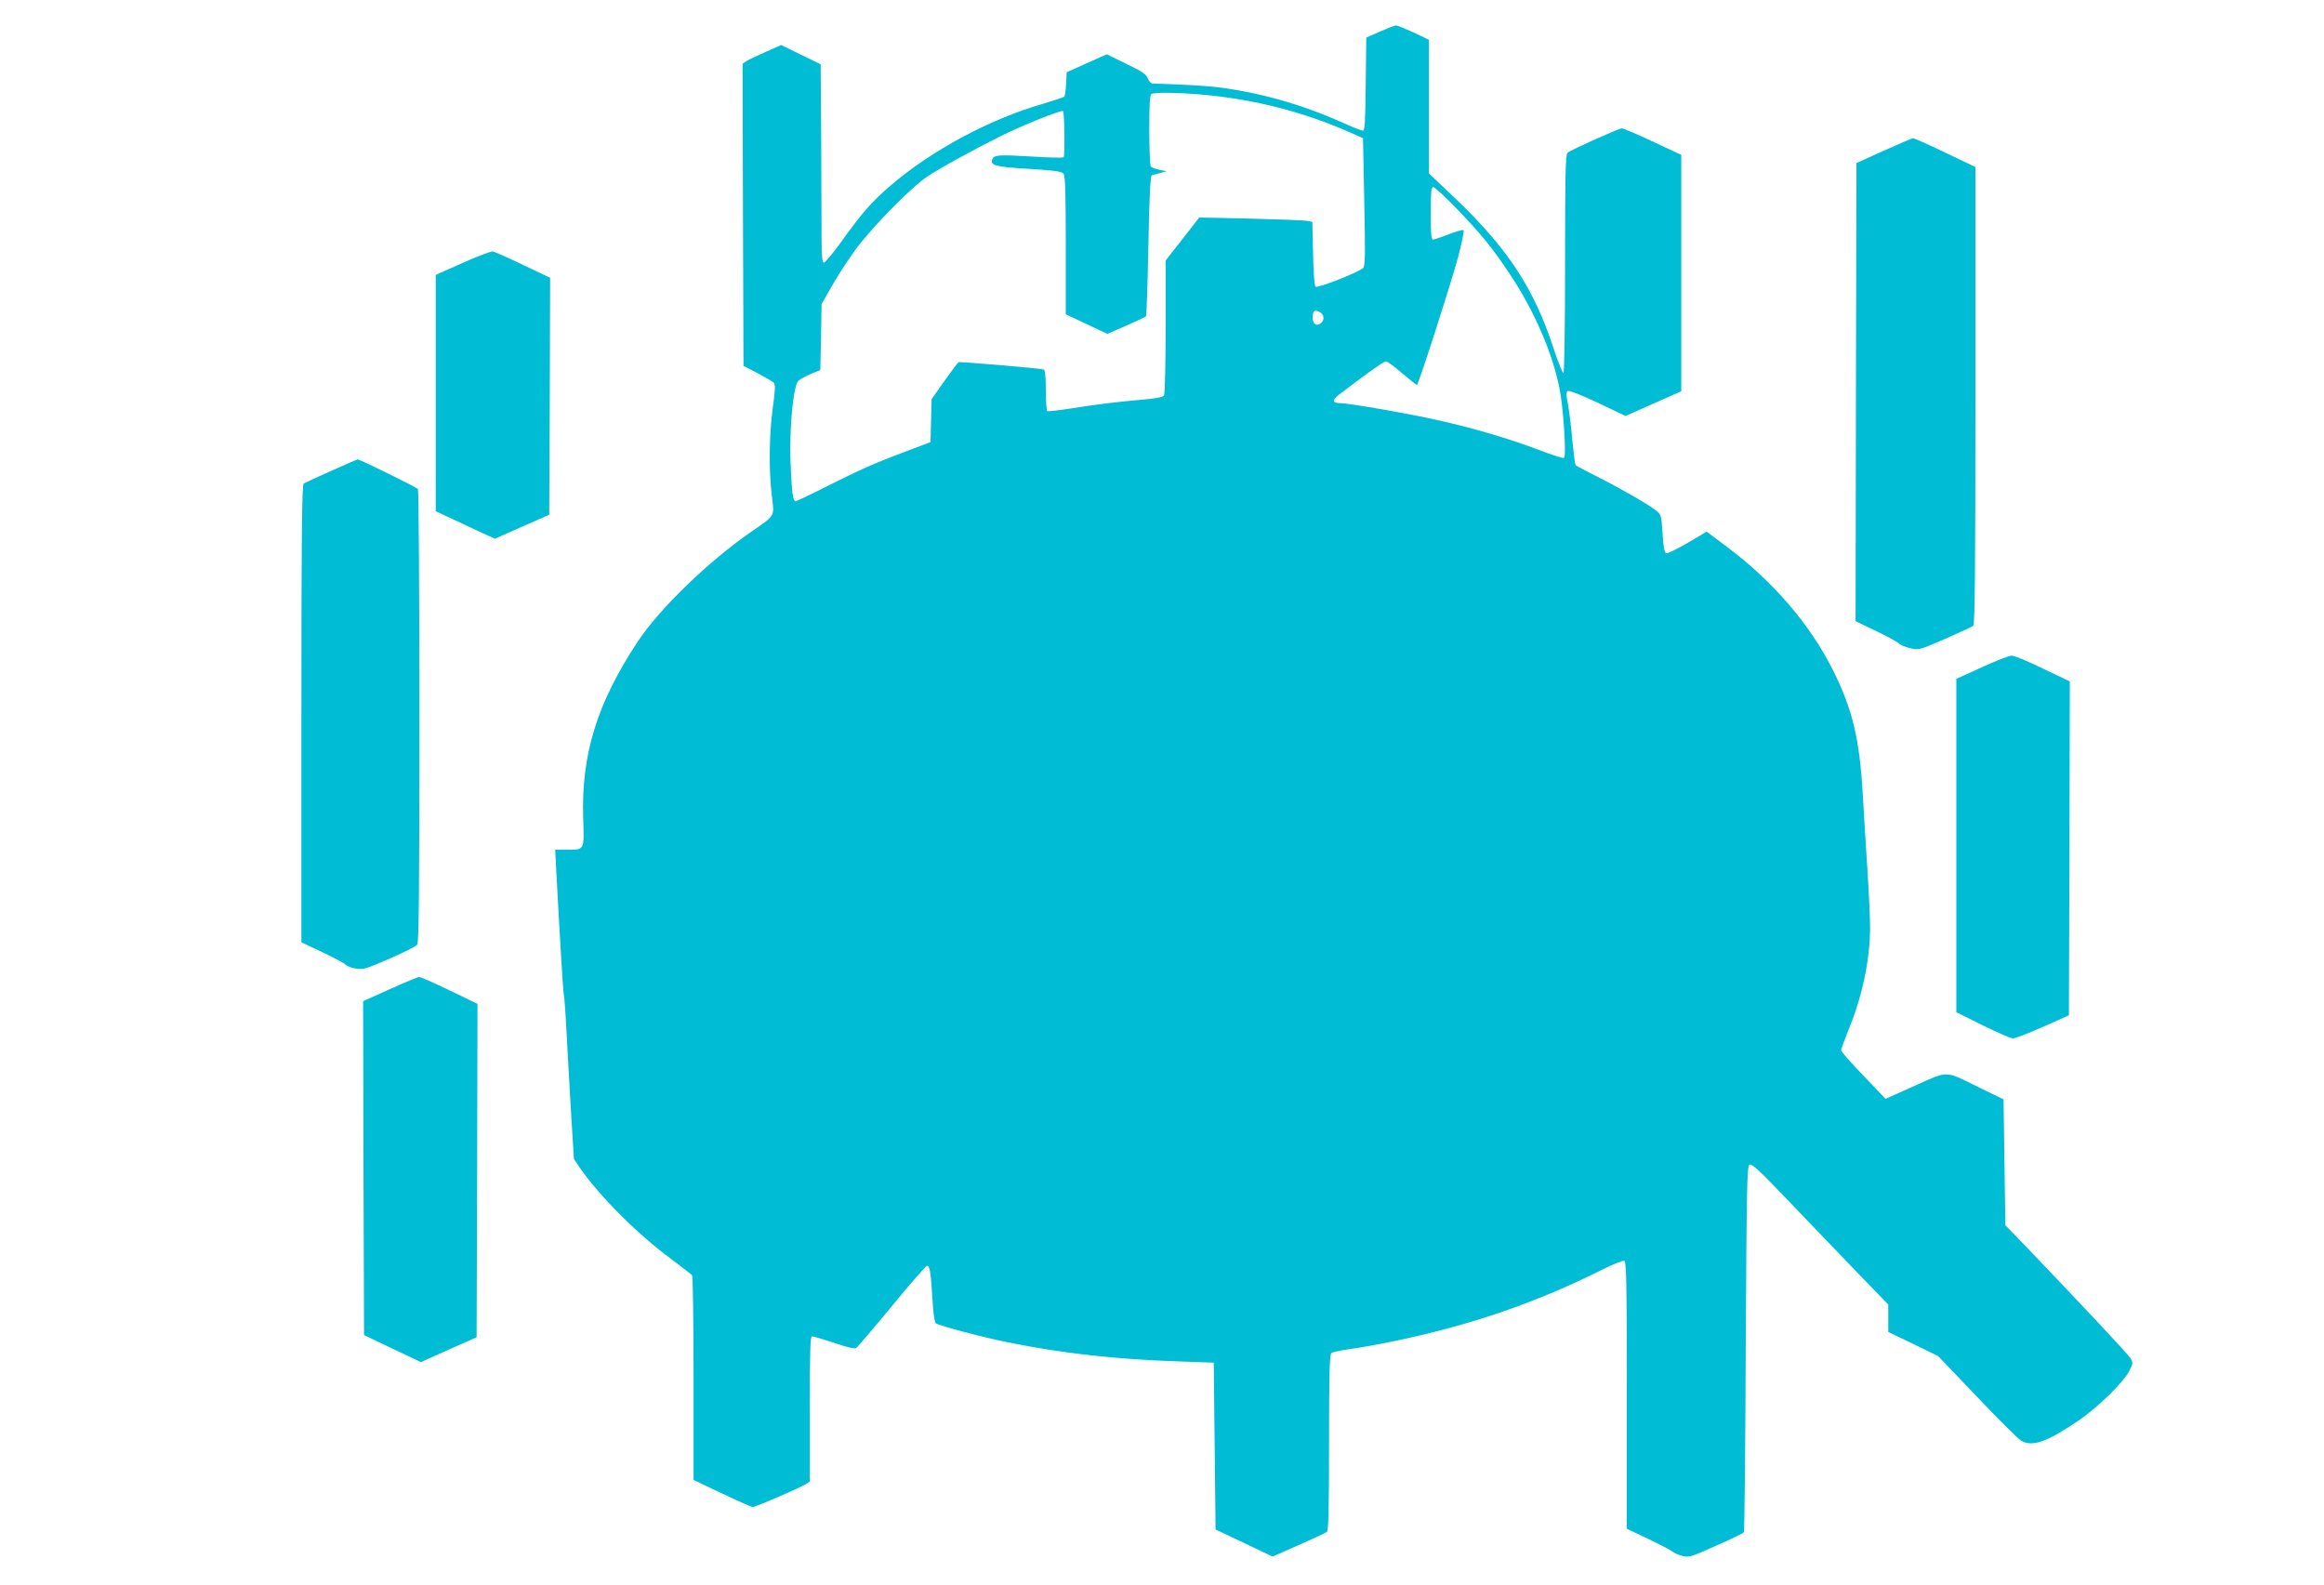
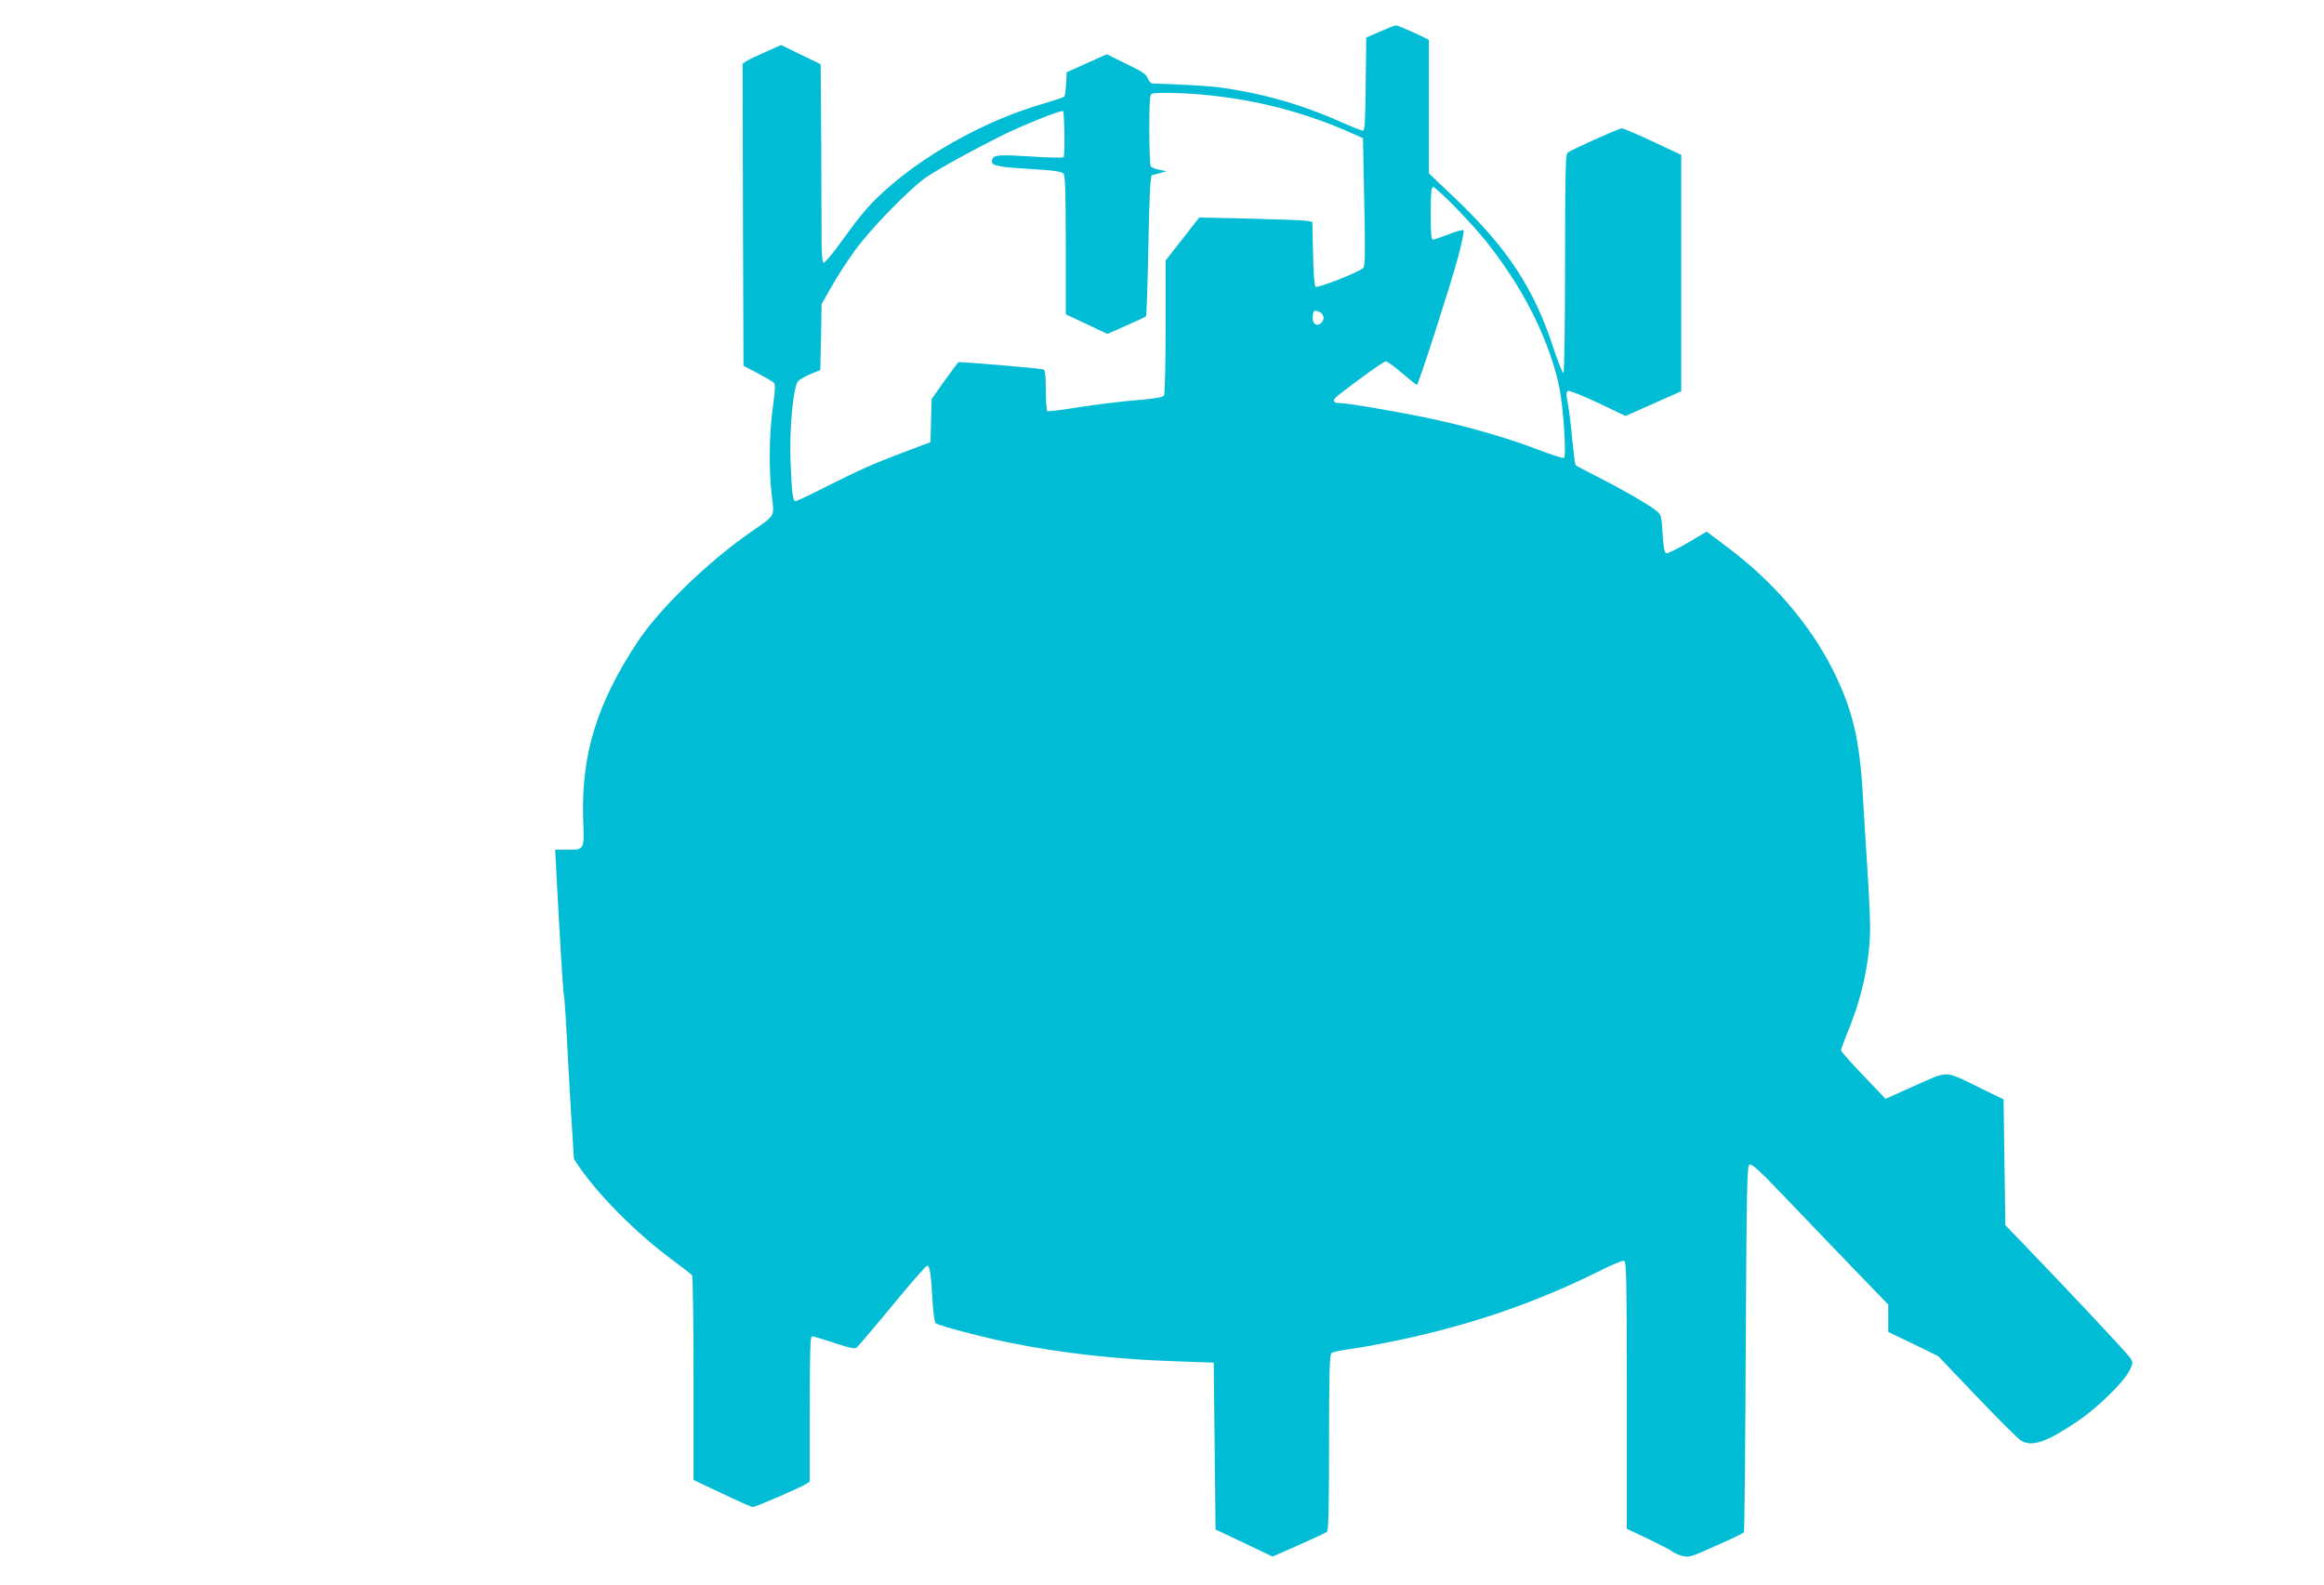
<svg xmlns="http://www.w3.org/2000/svg" version="1.0" width="1280pt" height="873pt" viewBox="0 0 1280 873" preserveAspectRatio="xMidYMid meet">
  <g transform="translate(0,873) scale(0.1,-0.1)" fill="#00bcd4" stroke="none">
    <path d="M7600 8556 l-75 -33 -3 -257 c-2 -202 -5 -256 -15 -256 -7 0 -63 22 -123 49 -218 97 -444 161 -679 191 -64 8 -219 16 -357 20 -9 0 -20 13 -26 28 -8 22 -30 38 -118 80 l-108 53 -110 -49 -111 -50 -3 -63 c-2 -35 -6 -67 -10 -71 -4 -4 -55 -21 -112 -38 -295 -84 -618 -257 -845 -452 -106 -91 -154 -146 -280 -321 -43 -59 -83 -106 -89 -104 -7 3 -11 46 -11 128 0 68 -1 313 -2 545 l-3 420 -109 53 -109 53 -83 -37 c-46 -20 -94 -43 -107 -51 l-22 -15 2 -832 3 -832 77 -40 c43 -23 83 -46 90 -53 9 -9 8 -40 -6 -140 -20 -150 -22 -341 -5 -483 14 -118 23 -103 -118 -201 -232 -161 -498 -418 -618 -598 -227 -342 -314 -624 -303 -978 6 -177 9 -172 -92 -172 l-62 0 6 -122 c20 -373 37 -655 41 -673 3 -11 10 -103 15 -205 5 -102 17 -302 25 -445 l16 -258 31 -46 c103 -151 315 -365 498 -500 63 -47 118 -90 122 -95 4 -6 8 -262 8 -569 l0 -558 156 -74 c86 -41 163 -75 170 -75 16 0 259 105 292 126 l22 14 0 400 c0 313 3 400 12 400 7 0 62 -16 122 -36 70 -24 114 -34 122 -28 7 5 95 108 195 229 99 121 187 221 194 223 16 4 22 -34 31 -190 4 -68 11 -121 18 -126 16 -13 261 -78 402 -106 292 -59 590 -93 934 -104 l195 -7 5 -459 5 -460 157 -74 157 -75 143 63 c79 35 149 67 156 73 9 7 12 118 12 492 0 374 3 485 13 493 6 5 53 15 102 22 50 6 164 27 255 46 415 87 775 211 1134 391 60 30 115 52 122 49 12 -5 14 -126 14 -741 l0 -735 117 -55 c64 -31 124 -62 132 -69 9 -8 34 -19 55 -25 38 -10 48 -7 188 56 82 36 151 69 153 74 3 4 8 459 10 1011 5 874 7 1004 20 1013 12 8 51 -27 188 -170 94 -99 263 -274 374 -390 l203 -210 0 -76 0 -75 138 -66 137 -67 214 -224 c118 -124 227 -232 242 -241 62 -37 141 -9 314 108 107 72 252 214 283 276 21 42 21 45 4 72 -15 24 -307 335 -597 637 l-90 93 -5 346 -5 347 -125 61 c-204 100 -173 99 -362 15 l-163 -73 -122 128 c-68 70 -123 133 -123 140 0 6 18 54 39 107 77 184 121 391 121 569 0 51 -7 197 -15 323 -8 127 -20 309 -25 405 -18 313 -57 474 -165 690 -126 251 -329 488 -582 677 l-113 85 -105 -62 c-58 -34 -111 -60 -118 -57 -10 4 -16 36 -20 109 -6 96 -8 104 -33 124 -44 35 -182 115 -314 182 -69 35 -128 66 -132 70 -3 4 -11 65 -18 137 -6 71 -17 161 -24 198 -11 59 -11 69 1 74 8 3 82 -27 165 -66 l151 -72 153 68 154 68 0 651 0 651 -156 73 c-86 41 -163 73 -172 73 -20 -2 -279 -118 -298 -134 -12 -9 -14 -119 -14 -610 0 -329 -4 -600 -9 -603 -4 -3 -29 58 -55 137 -108 331 -254 552 -549 832 l-137 130 0 368 0 368 -84 40 c-46 21 -90 39 -97 39 -8 0 -48 -16 -89 -34z m-990 -346 c300 -26 575 -97 841 -216 l56 -25 7 -351 c6 -285 5 -353 -6 -364 -25 -24 -252 -113 -263 -103 -6 6 -11 86 -13 184 l-4 173 -31 6 c-18 3 -158 8 -312 12 l-280 6 -92 -118 -93 -119 0 -365 c0 -201 -4 -371 -9 -378 -5 -9 -46 -17 -117 -23 -142 -12 -252 -26 -398 -49 -66 -10 -123 -17 -128 -14 -4 3 -8 55 -8 115 0 79 -4 111 -12 114 -23 7 -461 44 -469 40 -4 -3 -39 -50 -78 -104 l-70 -99 -3 -118 -3 -119 -135 -51 c-176 -66 -252 -100 -441 -195 -86 -44 -161 -79 -167 -79 -15 0 -21 43 -28 215 -7 185 15 416 42 446 9 10 40 27 69 39 l53 22 4 181 3 182 54 95 c29 52 87 142 129 200 87 120 307 346 397 406 70 47 253 148 410 226 116 58 332 144 340 136 8 -8 11 -246 3 -254 -4 -4 -84 -2 -177 4 -181 11 -206 9 -216 -16 -12 -33 17 -41 200 -52 146 -9 182 -14 193 -27 9 -13 12 -108 12 -395 l0 -379 115 -54 114 -54 103 45 c57 25 106 48 110 52 3 4 9 179 13 390 5 268 11 385 19 387 6 1 27 7 46 12 l35 10 -40 8 c-22 4 -43 13 -47 19 -4 6 -8 97 -8 203 0 144 3 193 13 196 21 9 147 7 267 -3z m1411 -627 c136 -141 202 -222 299 -369 131 -198 230 -427 269 -622 22 -107 39 -376 25 -384 -5 -3 -66 16 -136 43 -156 60 -354 119 -555 164 -158 36 -496 95 -544 95 -41 0 -43 16 -7 44 133 103 250 186 261 186 7 0 48 -29 89 -65 42 -36 79 -65 82 -65 8 0 181 537 226 701 21 79 35 147 31 151 -3 4 -40 -6 -81 -22 -41 -16 -81 -29 -87 -30 -10 0 -13 35 -13 145 0 116 3 145 14 145 7 0 65 -53 127 -117z m-750 -573 c23 -13 25 -43 4 -60 -22 -19 -45 -5 -45 28 0 42 9 49 41 32z" />
-     <path d="M10375 7900 l-150 -68 -3 -1261 -2 -1262 114 -55 c63 -30 119 -61 126 -69 6 -7 33 -18 60 -25 48 -11 50 -11 192 51 78 34 149 67 156 72 9 7 12 273 12 1268 l0 1259 -167 80 c-91 44 -171 79 -177 79 -6 -1 -78 -32 -161 -69z" />
-     <path d="M2548 7282 l-148 -66 0 -651 0 -651 93 -43 c50 -24 124 -58 162 -76 l71 -32 149 66 150 66 3 653 2 652 -147 70 c-81 39 -157 72 -168 75 -11 2 -86 -27 -167 -63z" />
-     <path d="M1825 6137 c-77 -34 -146 -66 -152 -70 -10 -6 -13 -271 -13 -1268 l0 -1259 115 -54 c63 -30 122 -61 130 -70 8 -8 34 -18 58 -21 37 -6 59 1 182 55 77 33 146 68 153 77 9 13 12 280 12 1257 0 683 -4 1246 -8 1252 -6 10 -322 165 -333 164 -2 0 -67 -29 -144 -63z" />
-     <path d="M10915 5055 l-140 -64 0 -918 0 -918 145 -72 c80 -39 155 -72 166 -72 12 -1 86 28 165 63 l144 64 3 919 2 920 -149 71 c-81 40 -159 72 -172 71 -13 0 -87 -29 -164 -64z" />
-     <path d="M2147 3282 l-147 -66 2 -920 3 -919 157 -75 156 -74 154 69 153 68 3 918 2 918 -155 75 c-85 41 -160 74 -167 73 -7 0 -79 -30 -161 -67z" />
  </g>
</svg>